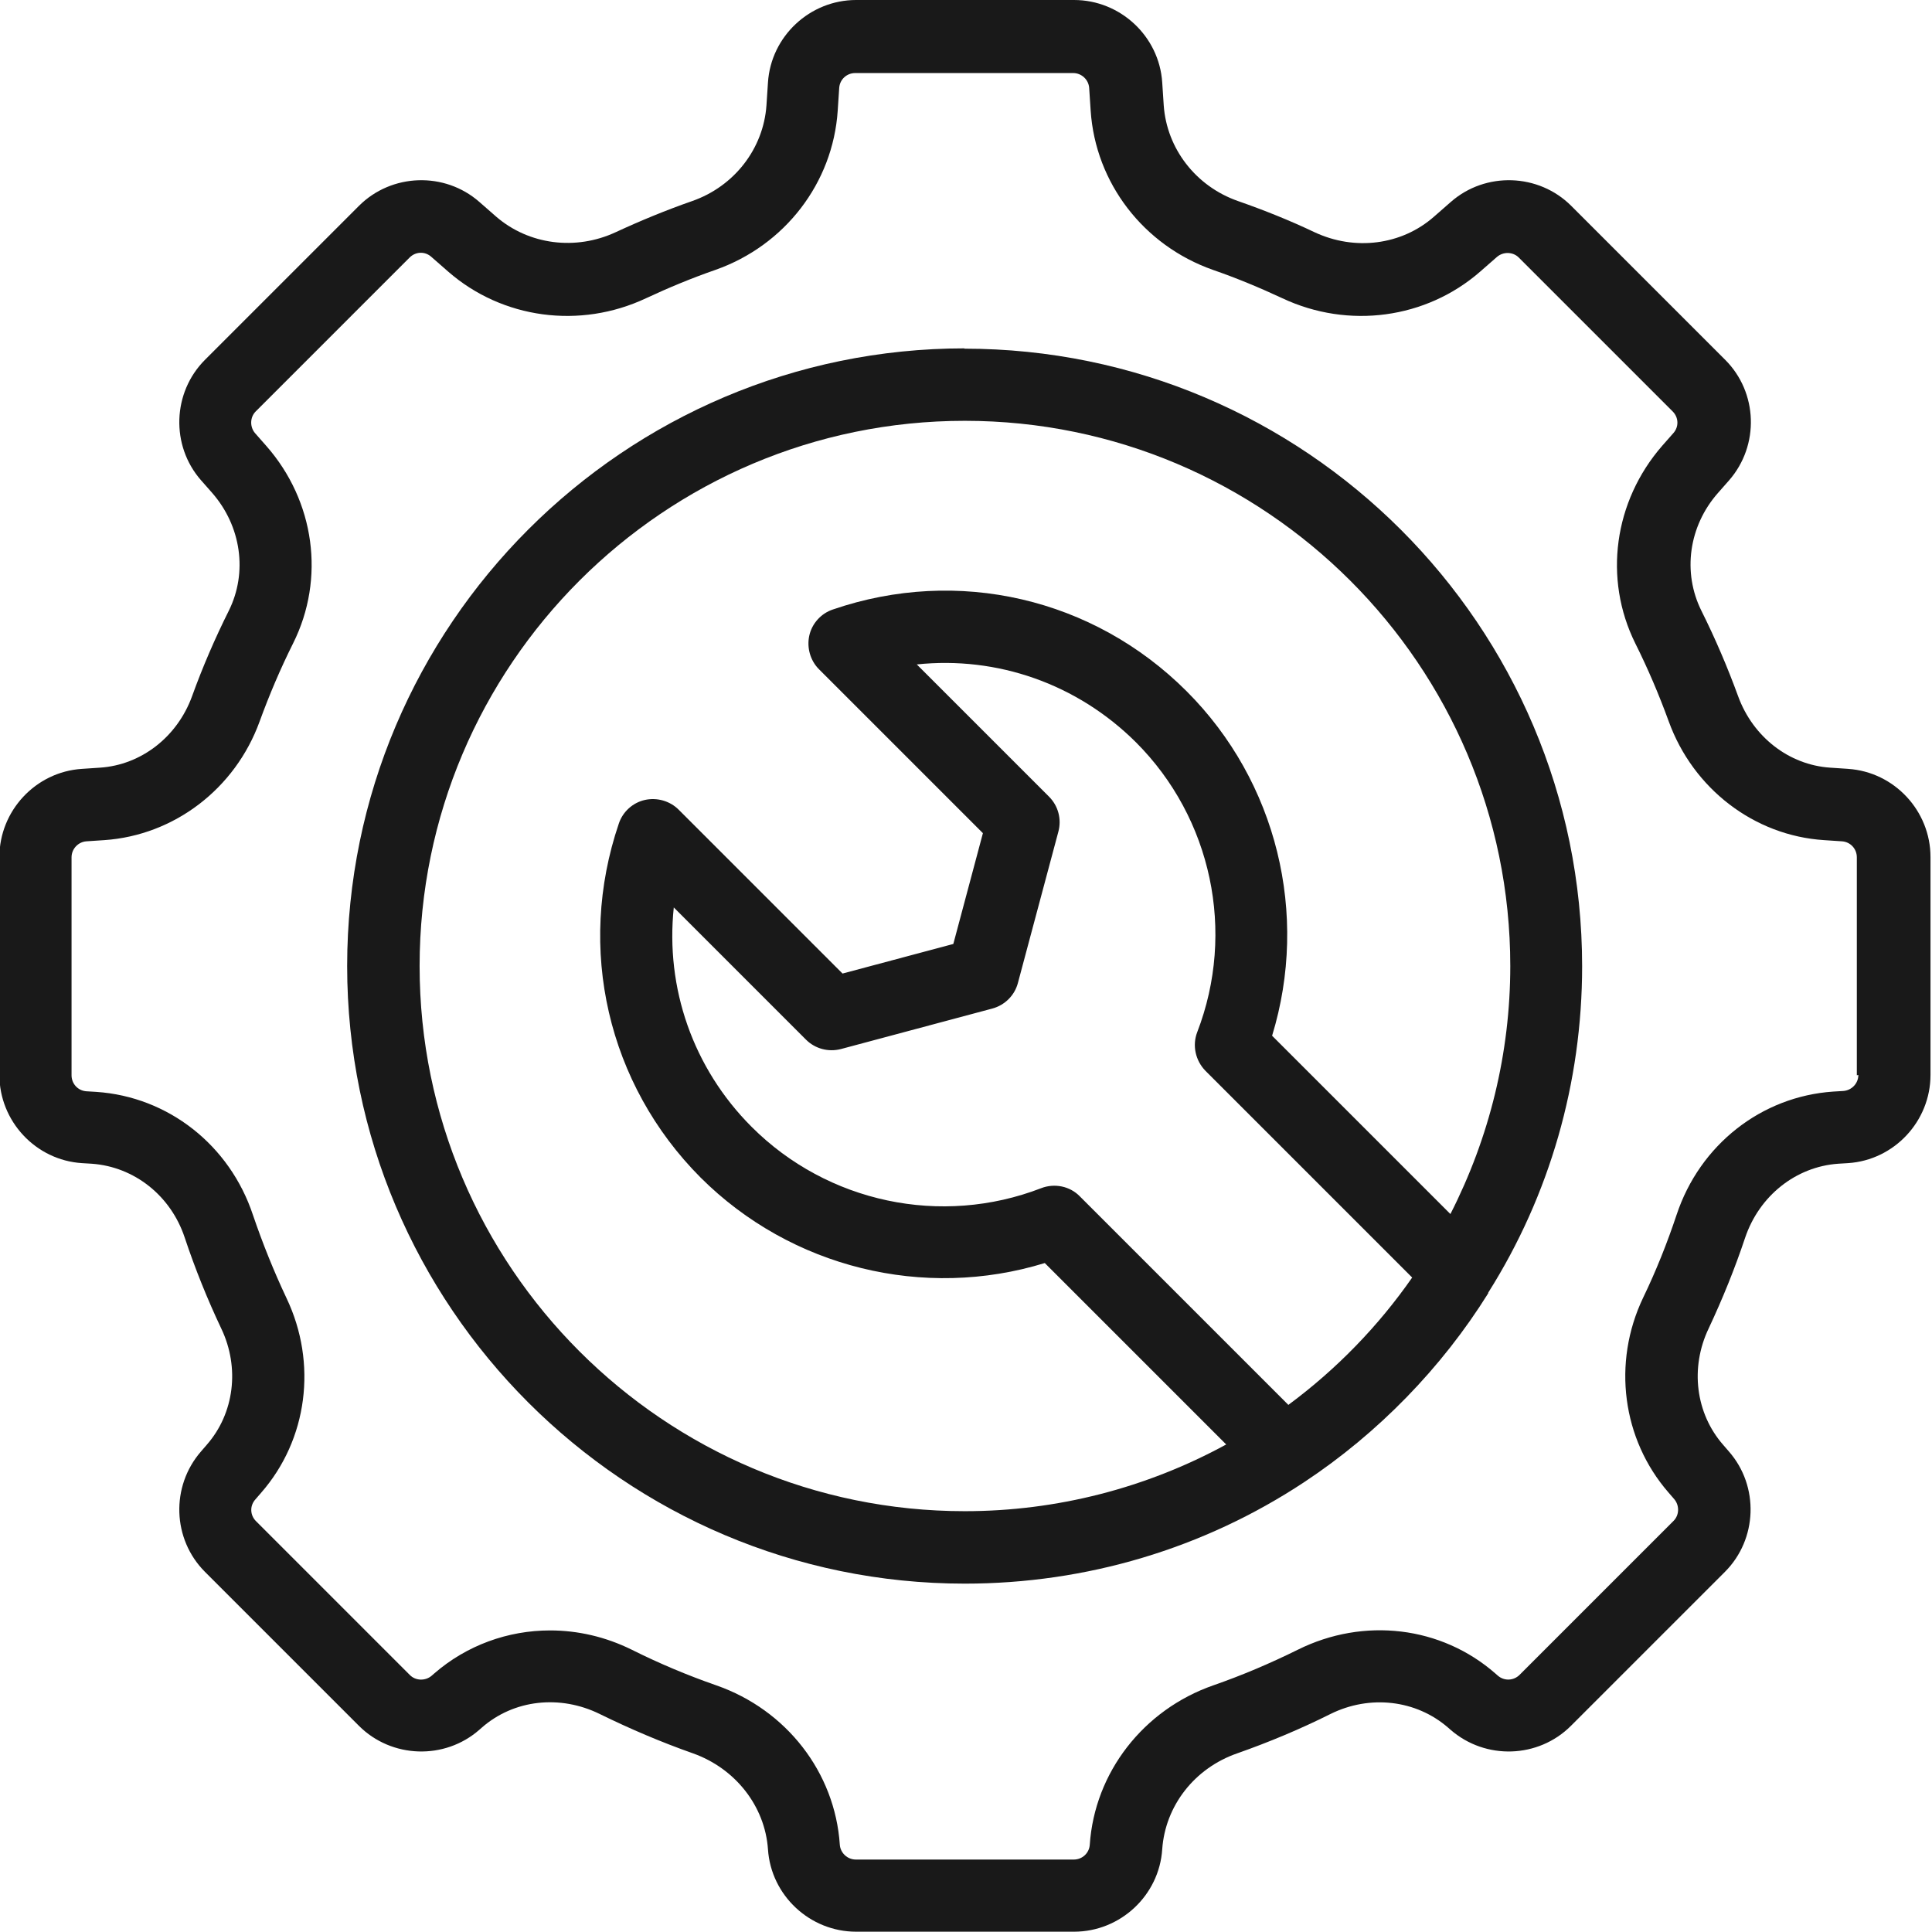
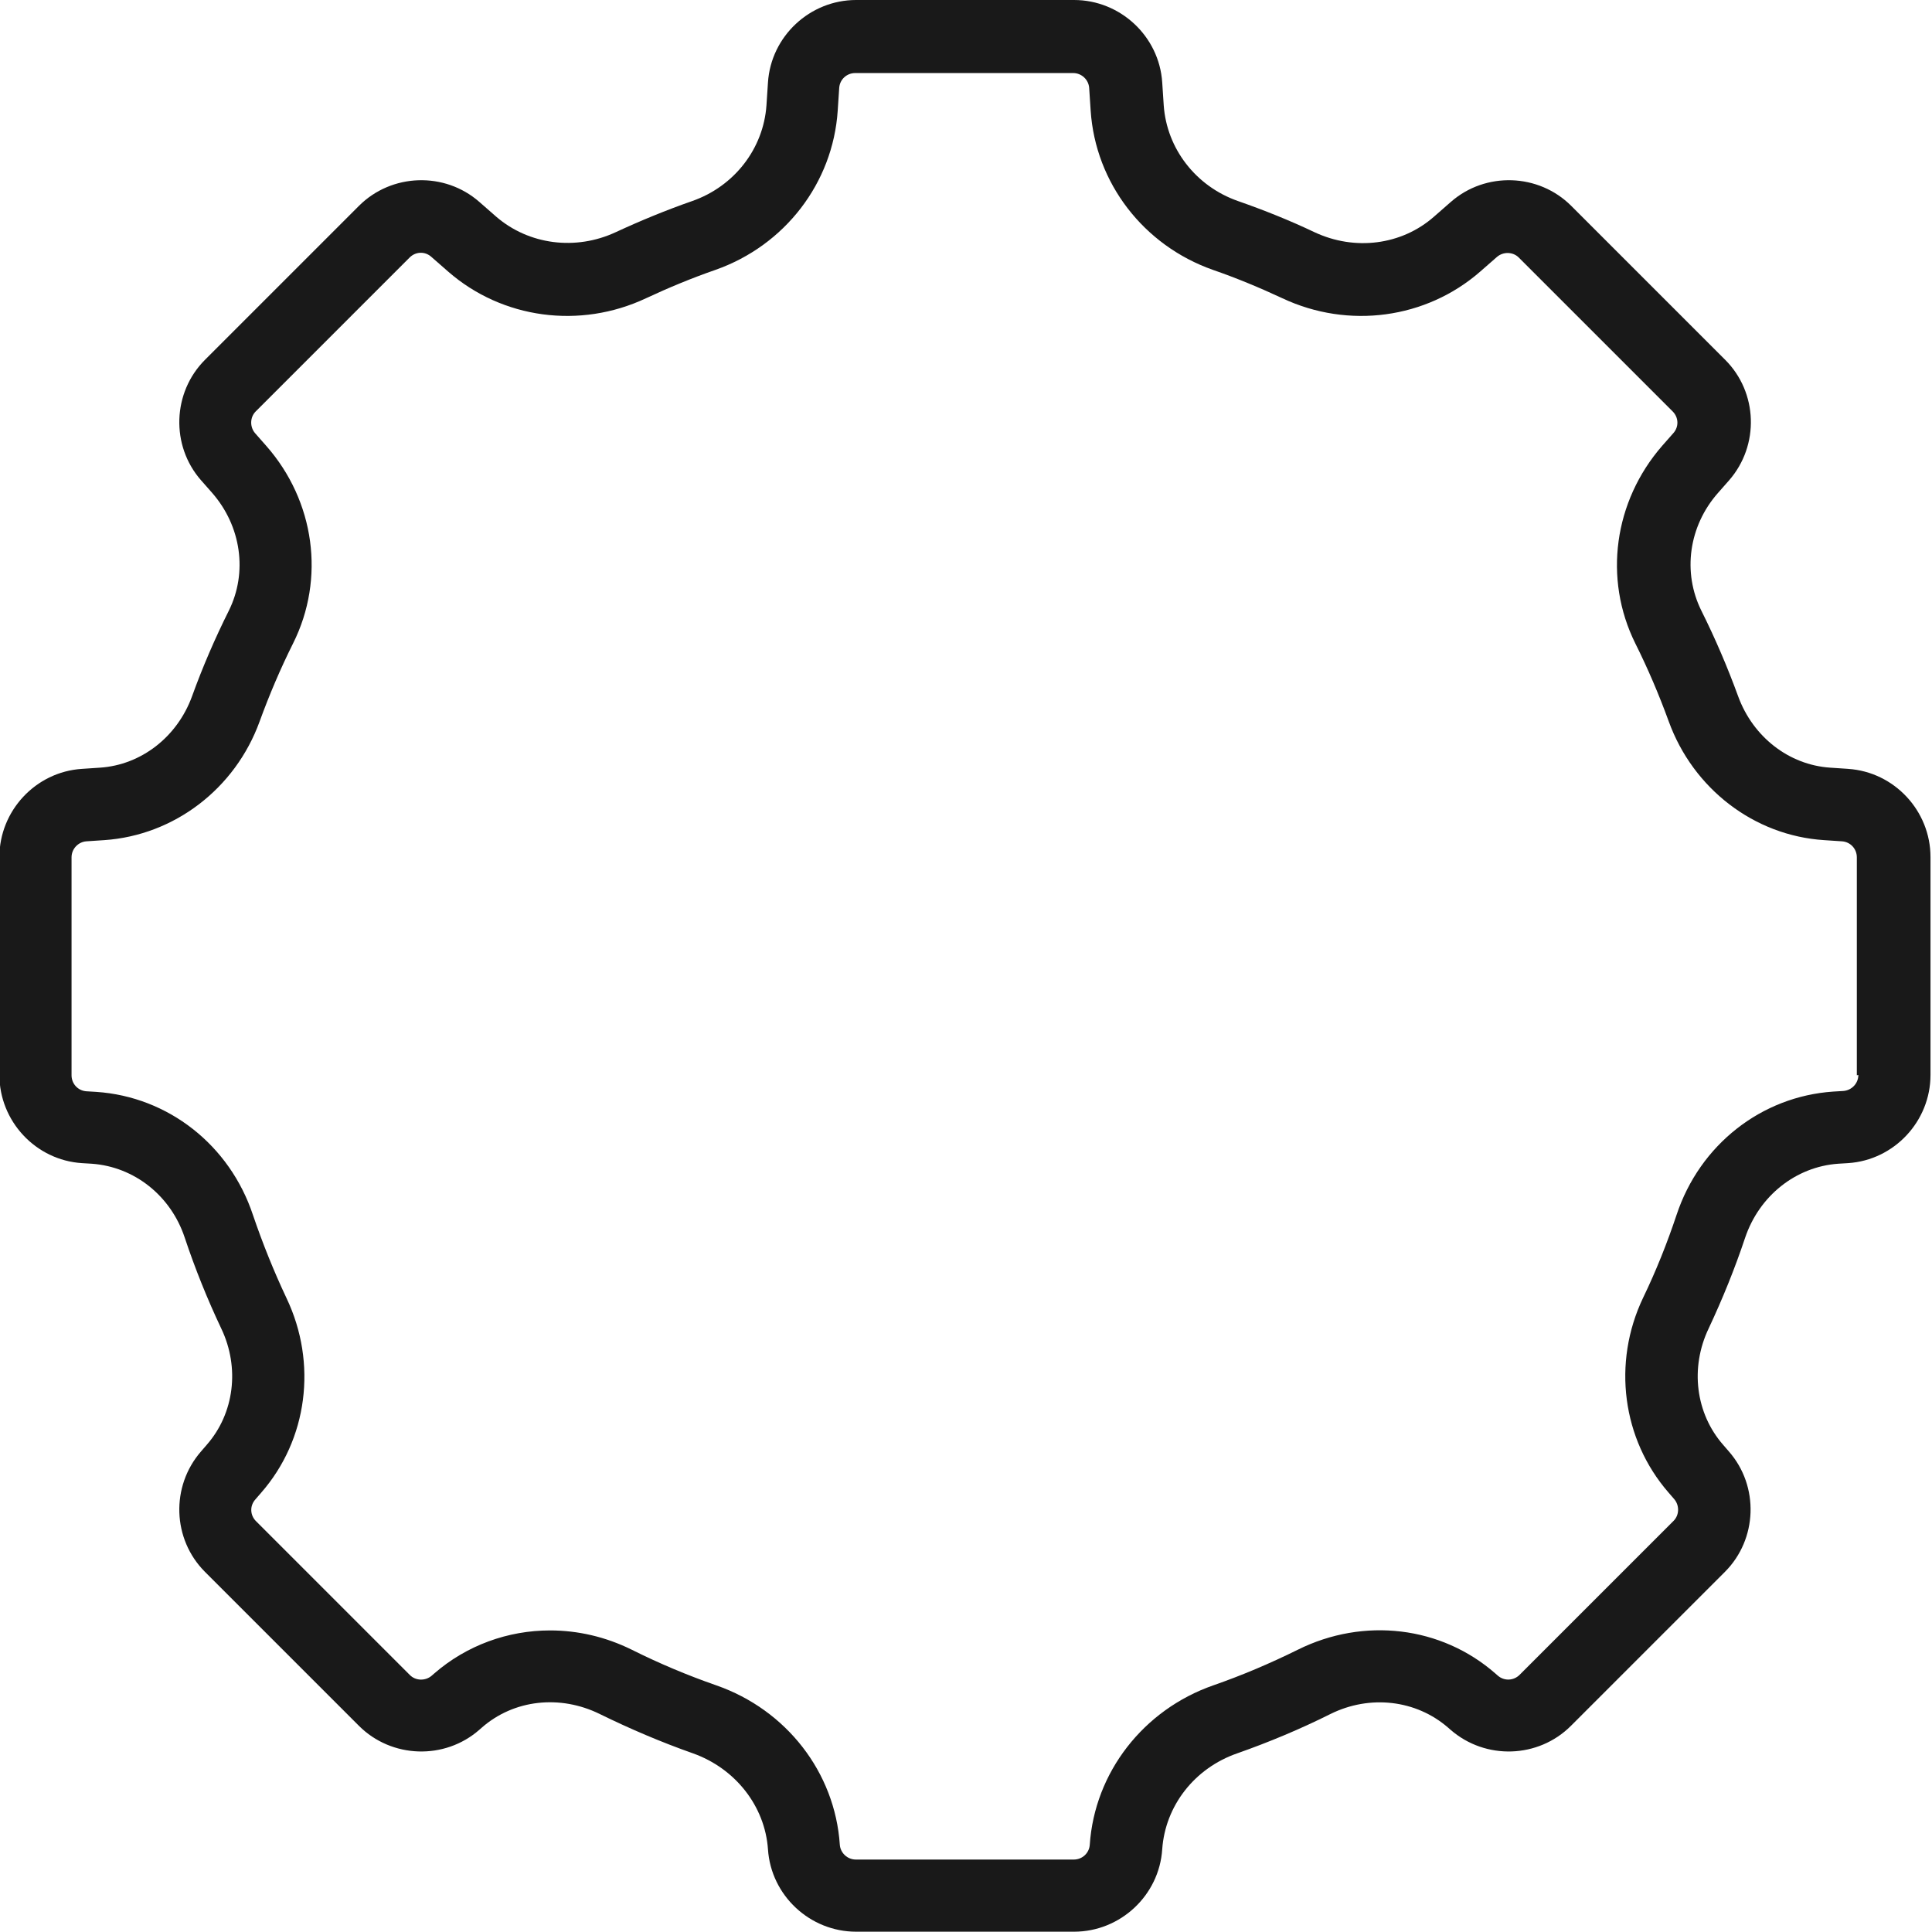
<svg xmlns="http://www.w3.org/2000/svg" id="Solar_Bubble_Dryer" viewBox="0 0 64 64">
  <defs>
    <style>.cls-1{fill:#191919;stroke-width:0px;}</style>
  </defs>
-   <path class="cls-1" d="M31.96,11.54c-11.28,0-20.46,9.18-20.46,20.46s9.18,20.46,20.46,20.46c4.02,0,7.91-1.16,11.24-3.36h0c2.45-1.62,4.56-3.79,6.1-6.26,0,0,0,0,0,0v-.02c2.04-3.23,3.11-6.97,3.11-10.81,0-11.28-9.18-20.46-20.47-20.46ZM42.68,46.54l-6.91-6.91c-.33-.34-.84-.44-1.28-.27-3.31,1.28-7.08.48-9.59-2.03-1.95-1.95-2.86-4.61-2.58-7.27l4.38,4.38c.3.3.74.42,1.16.31l5.01-1.34c.41-.11.74-.43.85-.85l1.34-5.01c.11-.41,0-.85-.31-1.16l-4.38-4.38c2.66-.28,5.31.64,7.26,2.58,2.51,2.51,3.31,6.28,2.03,9.6-.17.44-.06.94.27,1.28l6.85,6.85c-1.12,1.61-2.51,3.04-4.09,4.21ZM48.04,40.21l-5.9-5.9c1.23-4.02.16-8.42-2.83-11.41-3.09-3.09-7.58-4.13-11.72-2.71-.39.13-.69.46-.78.86-.09.4.03.83.32,1.12l5.43,5.43-.98,3.67-3.67.98-5.43-5.43c-.29-.29-.72-.41-1.12-.32-.4.09-.73.39-.86.78-1.41,4.14-.37,8.64,2.71,11.73,3,2.99,7.4,4.06,11.4,2.83l6.01,6.01c-2.64,1.44-5.61,2.21-8.66,2.21-9.96,0-18.06-8.1-18.06-18.06S22,13.94,31.96,13.94s18.07,8.1,18.07,18.06c0,2.88-.69,5.68-1.98,8.21Z" />
  <path class="cls-1" d="M61.23,25.47l-.6-.04c-1.37-.09-2.56-1.02-3.05-2.36-.35-.96-.76-1.92-1.22-2.84-.63-1.27-.42-2.8.55-3.9l.37-.42c1.01-1.16.95-2.91-.13-3.99l-5.1-5.1c-1.08-1.08-2.84-1.14-3.99-.13l-.56.49c-1.07.94-2.62,1.14-3.96.51-.82-.39-1.67-.73-2.53-1.03-1.4-.49-2.36-1.74-2.46-3.17l-.05-.76c-.1-1.53-1.39-2.73-2.92-2.73h-7.22c-1.53,0-2.82,1.2-2.92,2.73l-.05.76c-.1,1.43-1.06,2.68-2.46,3.17-.86.3-1.71.65-2.53,1.03-1.33.62-2.88.42-3.96-.51l-.56-.49c-1.15-1.01-2.91-.95-3.99.13l-5.1,5.1c-1.08,1.08-1.14,2.84-.13,3.99l.37.42c.96,1.1,1.18,2.63.55,3.9-.46.92-.87,1.87-1.22,2.84-.49,1.34-1.68,2.27-3.05,2.36l-.6.04c-1.53.1-2.73,1.39-2.73,2.92v7.22c0,1.53,1.2,2.82,2.73,2.92l.33.02c1.41.1,2.62,1.06,3.08,2.45.34,1.02.75,2.04,1.21,3.01.62,1.3.43,2.81-.48,3.85l-.19.22c-1.01,1.16-.95,2.91.13,3.99l5.1,5.1c1.08,1.08,2.84,1.14,3.99.13l.08-.07c1.06-.93,2.59-1.1,3.91-.45,1,.49,2.03.93,3.08,1.3,1.41.5,2.39,1.75,2.49,3.18.1,1.53,1.39,2.73,2.92,2.73h7.22c1.53,0,2.82-1.2,2.92-2.73.1-1.44,1.07-2.69,2.49-3.18,1.05-.37,2.08-.8,3.08-1.3,1.31-.65,2.84-.47,3.9.45l.08.07c1.16,1.01,2.91.95,3.99-.13l5.1-5.1c1.08-1.08,1.14-2.84.13-3.99l-.19-.22c-.91-1.04-1.1-2.55-.48-3.85.46-.98.87-1.99,1.21-3.01.47-1.39,1.68-2.35,3.08-2.45l.33-.02c1.53-.1,2.73-1.39,2.73-2.92v-7.22c0-1.53-1.2-2.82-2.73-2.92ZM61.56,35.61c0,.28-.22.51-.5.53l-.33.02c-2.38.16-4.42,1.76-5.19,4.08-.31.93-.68,1.86-1.11,2.75-1.03,2.16-.69,4.69.84,6.45l.19.22c.18.21.17.53-.02.72l-5.1,5.1c-.2.2-.51.21-.72.03l-.08-.07c-1.79-1.57-4.36-1.88-6.55-.79-.91.45-1.85.85-2.8,1.18-2.32.81-3.93,2.89-4.09,5.28-.02.28-.25.49-.53.49h-7.22c-.28,0-.51-.22-.53-.49-.16-2.4-1.77-4.47-4.09-5.28-.95-.33-1.9-.73-2.8-1.18-.87-.43-1.79-.64-2.71-.64-1.39,0-2.76.49-3.84,1.43l-.08.07c-.21.18-.53.17-.72-.02l-5.1-5.1c-.2-.2-.21-.51-.02-.72l.19-.22c1.54-1.76,1.87-4.29.84-6.45-.42-.89-.79-1.81-1.11-2.75-.77-2.32-2.81-3.92-5.19-4.08l-.33-.02c-.28-.02-.49-.25-.49-.53v-7.22c0-.28.22-.51.49-.53l.6-.04c2.31-.16,4.33-1.7,5.14-3.93.32-.88.69-1.75,1.11-2.59,1.07-2.14.72-4.71-.89-6.54l-.37-.42c-.18-.21-.17-.53.02-.72l5.1-5.1c.2-.2.51-.21.72-.02l.56.49c1.79,1.56,4.36,1.91,6.55.88.75-.35,1.52-.67,2.3-.94,2.3-.81,3.89-2.88,4.05-5.27l.05-.76c.02-.28.25-.49.53-.49h7.22c.28,0,.51.22.53.49l.05.76c.16,2.39,1.75,4.46,4.05,5.27.78.27,1.55.59,2.3.94,2.19,1.03,4.76.68,6.55-.88l.56-.49c.21-.18.53-.17.72.02l5.1,5.1c.2.2.21.51.02.72l-.37.42c-1.6,1.84-1.95,4.4-.89,6.54.42.84.79,1.71,1.11,2.59.81,2.23,2.83,3.78,5.14,3.93l.6.04c.28.02.49.25.49.53v7.22Z" />
</svg>